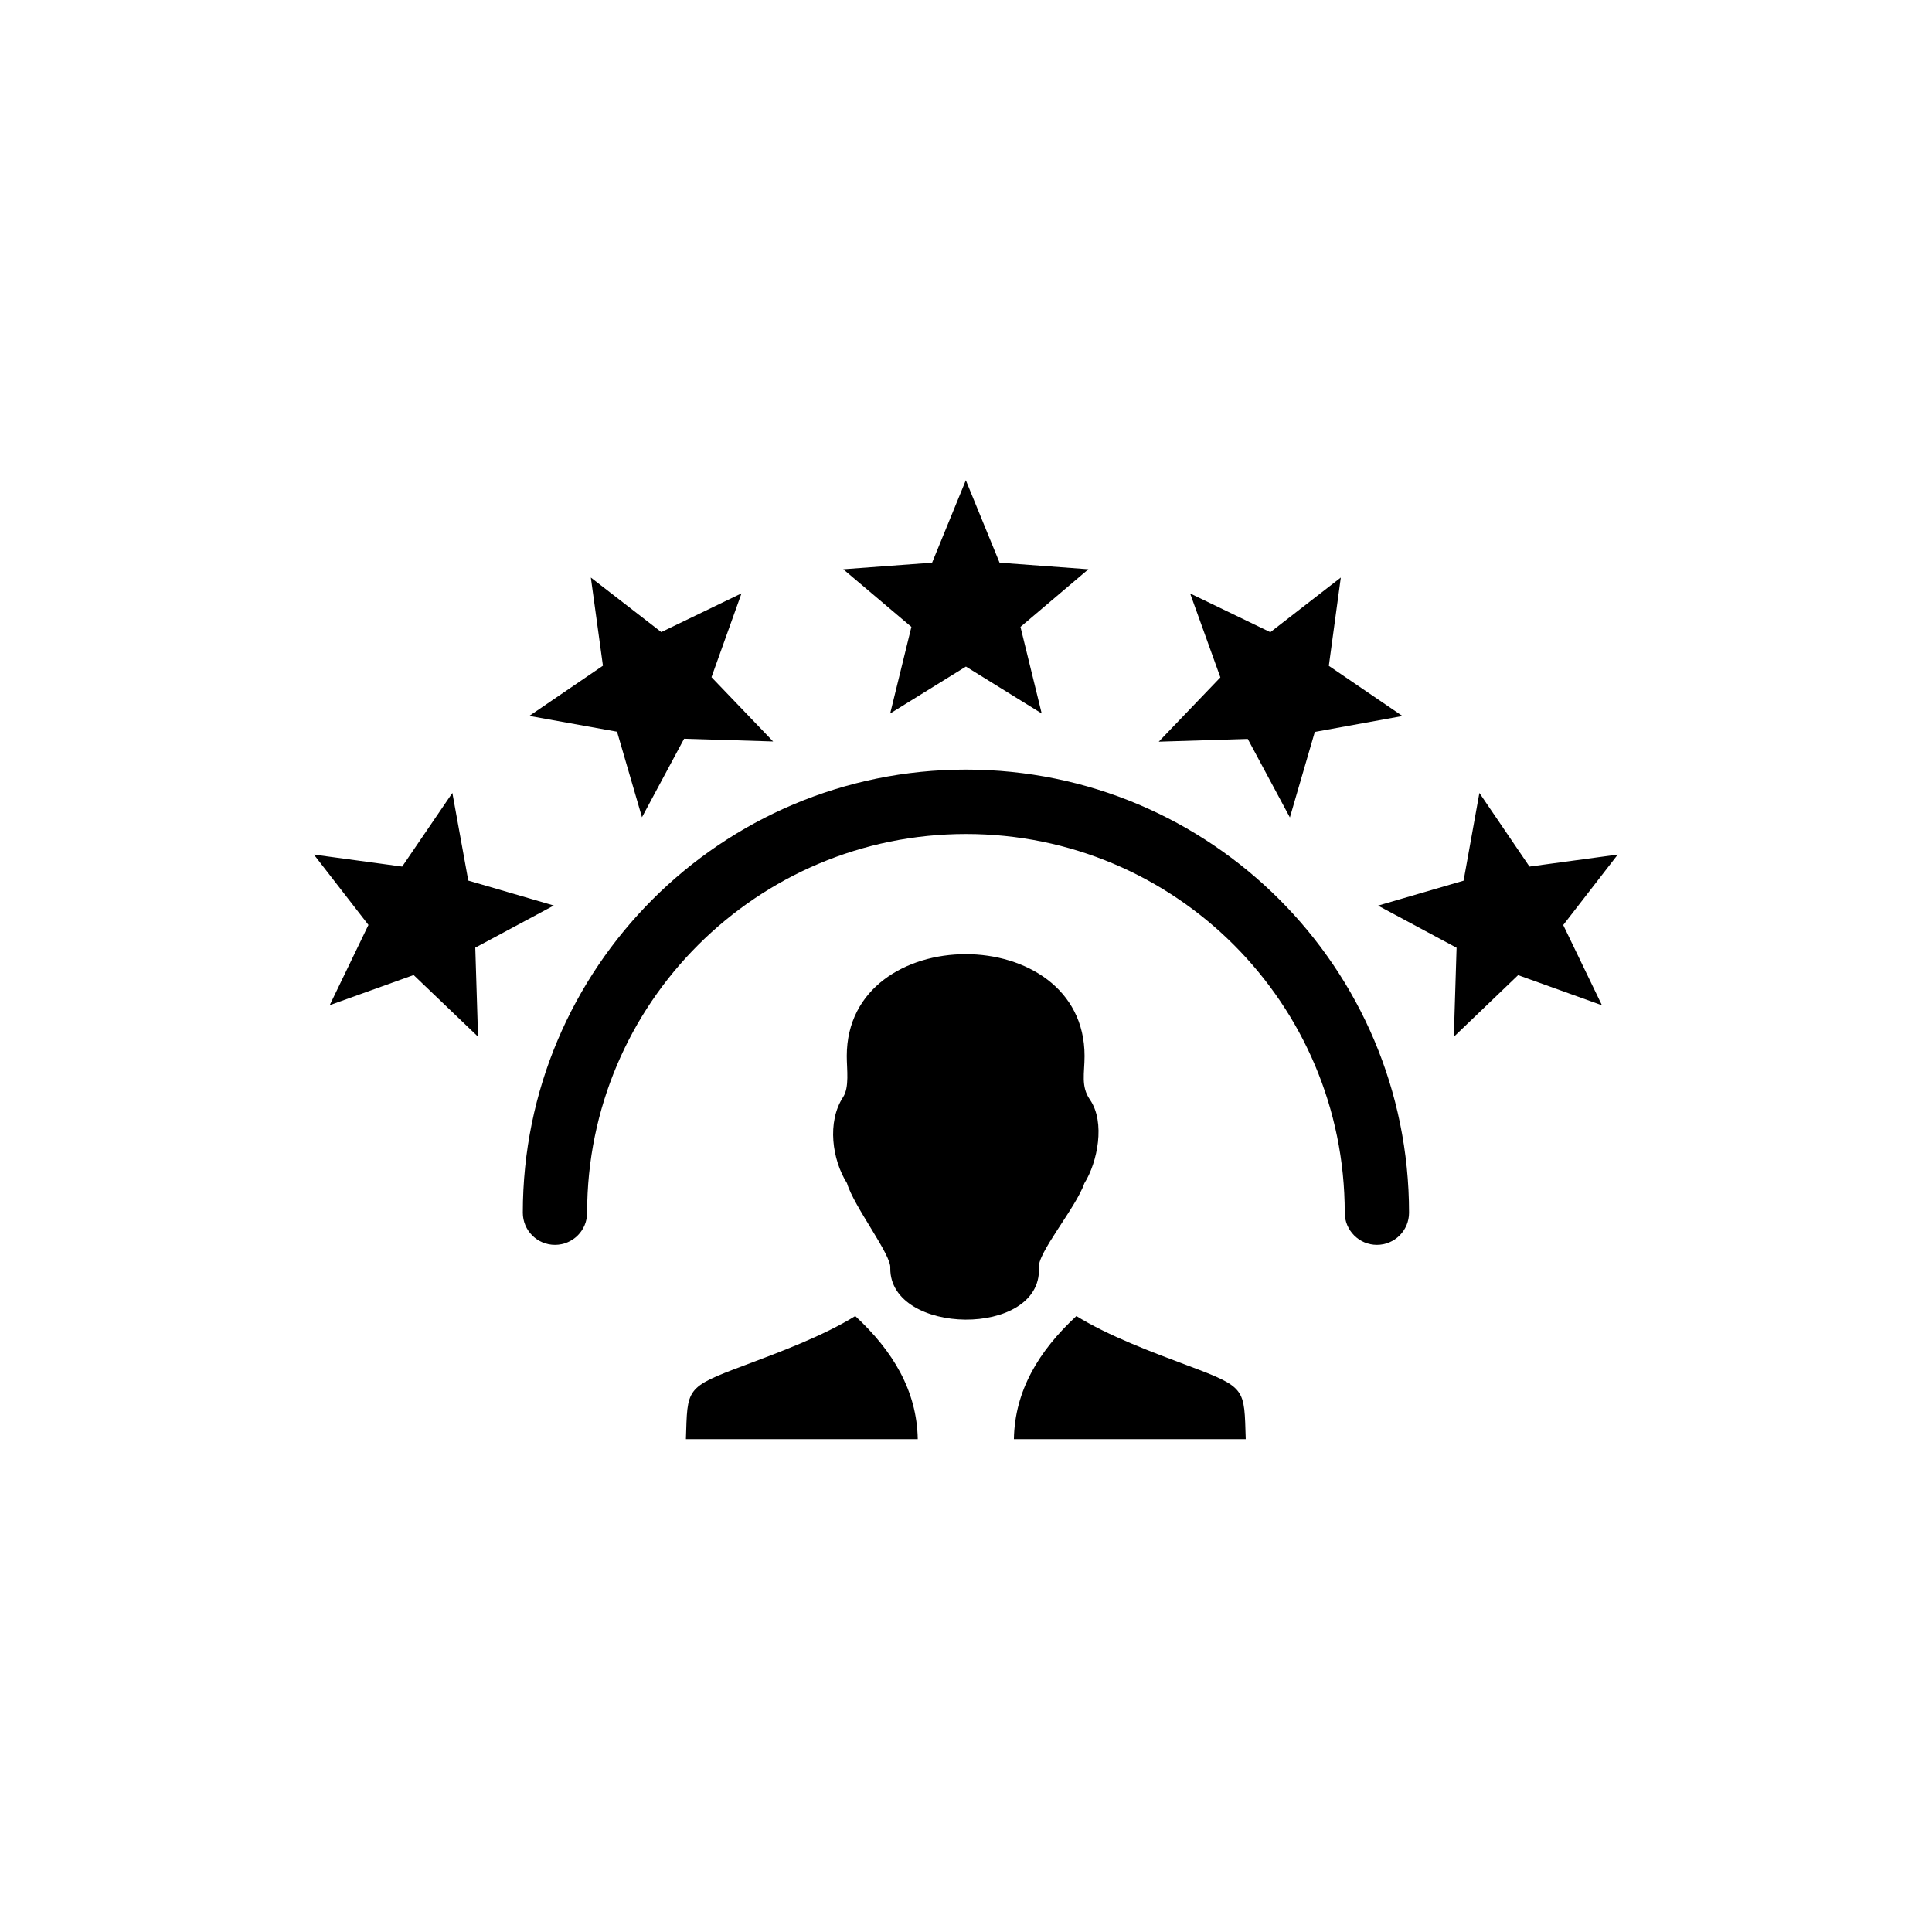
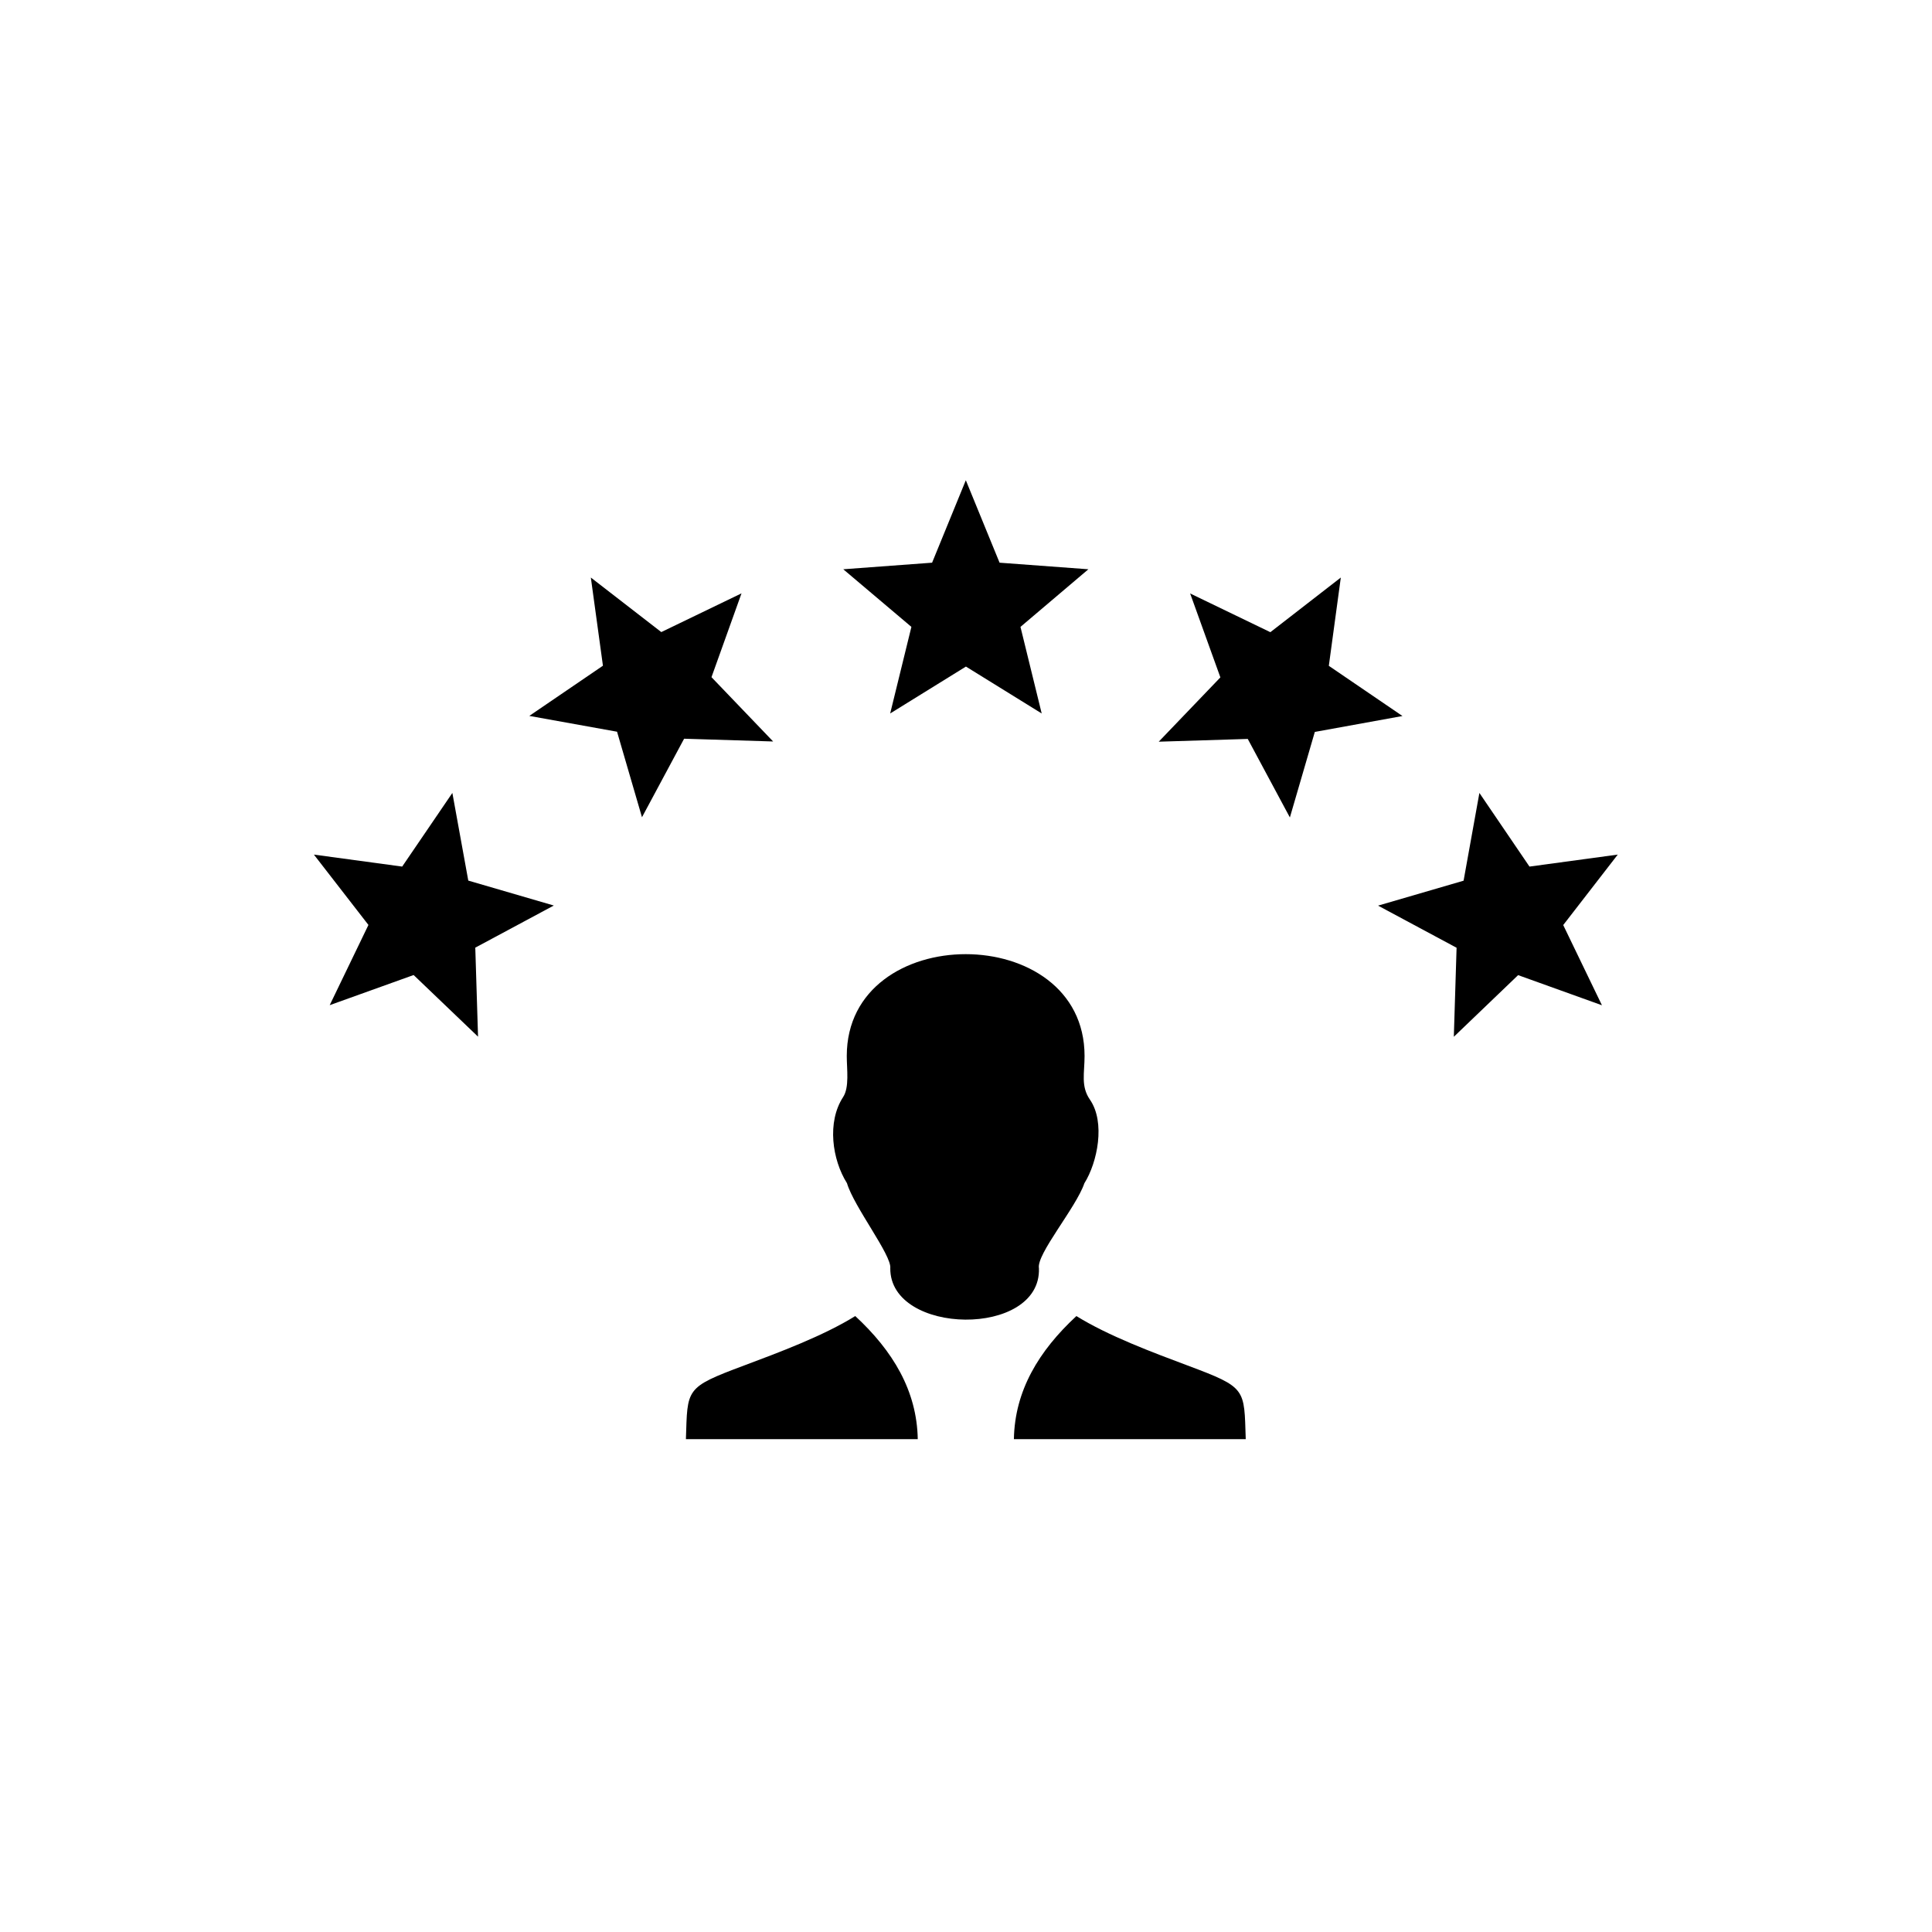
<svg xmlns="http://www.w3.org/2000/svg" xmlns:ns1="http://www.inkscape.org/namespaces/inkscape" xmlns:ns2="http://sodipodi.sourceforge.net/DTD/sodipodi-0.dtd" width="512" height="512" viewBox="0 0 512 512" version="1.1" id="svg1" ns1:version="1.4 (e7c3feb100, 2024-10-09)" ns2:docname="freelance.svg">
  <ns2:namedview id="namedview1" pagecolor="#ffffff" bordercolor="#000000" borderopacity="0.25" ns1:showpageshadow="2" ns1:pageopacity="0.0" ns1:pagecheckerboard="0" ns1:deskcolor="#d1d1d1" ns1:document-units="px" ns1:zoom="1.1048543" ns1:cx="220.8436" ns1:cy="242.56592" ns1:window-width="1920" ns1:window-height="1011" ns1:window-x="0" ns1:window-y="800" ns1:window-maximized="1" ns1:current-layer="layer1" />
  <defs id="defs1" />
  <g ns1:label="Layer 1" ns1:groupmode="layer" id="layer1">
    <g id="g2" style="fill:#000000;stroke-width:0.356" transform="matrix(2.812,0,0,2.812,83.185,127.269)">
-       <path fill="#000000" d="m 25.75,69.03 c 0,1.68 -1.36,3.03 -3.03,3.03 -1.68,0 -3.03,-1.36 -3.03,-3.03 0,-11.53 4.67,-21.97 12.23,-29.53 7.56,-7.56 18,-12.23 29.53,-12.23 11.53,0 21.97,4.67 29.53,12.23 7.56,7.56 12.23,18 12.23,29.53 0,1.68 -1.36,3.03 -3.03,3.03 -1.67,0 -3.03,-1.36 -3.03,-3.03 0,-9.86 -3.99,-18.78 -10.45,-25.24 -6.46,-6.46 -15.38,-10.45 -25.24,-10.45 -9.86,0 -18.78,4 -25.24,10.45 -6.48,6.46 -10.47,15.39 -10.47,25.24 z m 62.07,21.34 c -0.16,-4.78 0.11,-4.85 -5.48,-6.94 -3.28,-1.23 -7.47,-2.79 -10.48,-4.66 -3.54,3.28 -5.81,7.03 -5.89,11.6 z m -52.76,0 c 0.16,-4.78 -0.11,-4.85 5.48,-6.94 3.28,-1.23 7.47,-2.79 10.48,-4.66 3.54,3.28 5.81,7.03 5.89,11.6 z M 54.32,74.26 c 0.15,-1.21 -3.43,-5.8 -4.08,-8.01 -1.4,-2.22 -1.9,-5.76 -0.37,-8.11 0.61,-0.93 0.35,-2.6 0.35,-3.88 0,-12.79 22.41,-12.8 22.41,0 0,1.62 -0.37,2.85 0.51,4.12 1.47,2.13 0.71,5.9 -0.53,7.88 -0.79,2.31 -4.54,6.69 -4.28,8.01 0.22,6.56 -14.06,6.34 -14.01,-0.01 z m 68.56,-38.98 -5.14,6.64 3.65,7.56 -7.9,-2.84 -6.06,5.81 0.26,-8.39 -7.4,-3.97 8.06,-2.35 1.49,-8.27 4.72,6.94 z m -26.1,-26.11 -1.13,8.32 6.94,4.73 -8.26,1.5 -2.35,8.06 -3.97,-7.4 -8.39,0.26 5.81,-6.06 -2.85,-7.91 7.56,3.65 z M 0,35.28 l 8.32,1.13 4.73,-6.94 1.5,8.26 8.06,2.35 -7.4,3.97 0.26,8.39 -6.07,-5.81 -7.91,2.84 3.65,-7.56 z m 26.1,-26.11 6.64,5.14 7.56,-3.65 -2.83,7.9 5.81,6.06 -8.39,-0.26 -3.97,7.4 -2.35,-8.06 -8.27,-1.49 6.94,-4.73 z M 61.44,0 l 3.18,7.77 8.37,0.62 -6.4,5.43 2,8.16 -7.14,-4.42 -7.14,4.42 2,-8.16 -6.42,-5.43 8.37,-0.62 z" id="path1" style="fill:#000000;stroke-width:0.356" />
+       <path fill="#000000" d="m 25.75,69.03 z m 62.07,21.34 c -0.16,-4.78 0.11,-4.85 -5.48,-6.94 -3.28,-1.23 -7.47,-2.79 -10.48,-4.66 -3.54,3.28 -5.81,7.03 -5.89,11.6 z m -52.76,0 c 0.16,-4.78 -0.11,-4.85 5.48,-6.94 3.28,-1.23 7.47,-2.79 10.48,-4.66 3.54,3.28 5.81,7.03 5.89,11.6 z M 54.32,74.26 c 0.15,-1.21 -3.43,-5.8 -4.08,-8.01 -1.4,-2.22 -1.9,-5.76 -0.37,-8.11 0.61,-0.93 0.35,-2.6 0.35,-3.88 0,-12.79 22.41,-12.8 22.41,0 0,1.62 -0.37,2.85 0.51,4.12 1.47,2.13 0.71,5.9 -0.53,7.88 -0.79,2.31 -4.54,6.69 -4.28,8.01 0.22,6.56 -14.06,6.34 -14.01,-0.01 z m 68.56,-38.98 -5.14,6.64 3.65,7.56 -7.9,-2.84 -6.06,5.81 0.26,-8.39 -7.4,-3.97 8.06,-2.35 1.49,-8.27 4.72,6.94 z m -26.1,-26.11 -1.13,8.32 6.94,4.73 -8.26,1.5 -2.35,8.06 -3.97,-7.4 -8.39,0.26 5.81,-6.06 -2.85,-7.91 7.56,3.65 z M 0,35.28 l 8.32,1.13 4.73,-6.94 1.5,8.26 8.06,2.35 -7.4,3.97 0.26,8.39 -6.07,-5.81 -7.91,2.84 3.65,-7.56 z m 26.1,-26.11 6.64,5.14 7.56,-3.65 -2.83,7.9 5.81,6.06 -8.39,-0.26 -3.97,7.4 -2.35,-8.06 -8.27,-1.49 6.94,-4.73 z M 61.44,0 l 3.18,7.77 8.37,0.62 -6.4,5.43 2,8.16 -7.14,-4.42 -7.14,4.42 2,-8.16 -6.42,-5.43 8.37,-0.62 z" id="path1" style="fill:#000000;stroke-width:0.356" />
    </g>
  </g>
</svg>